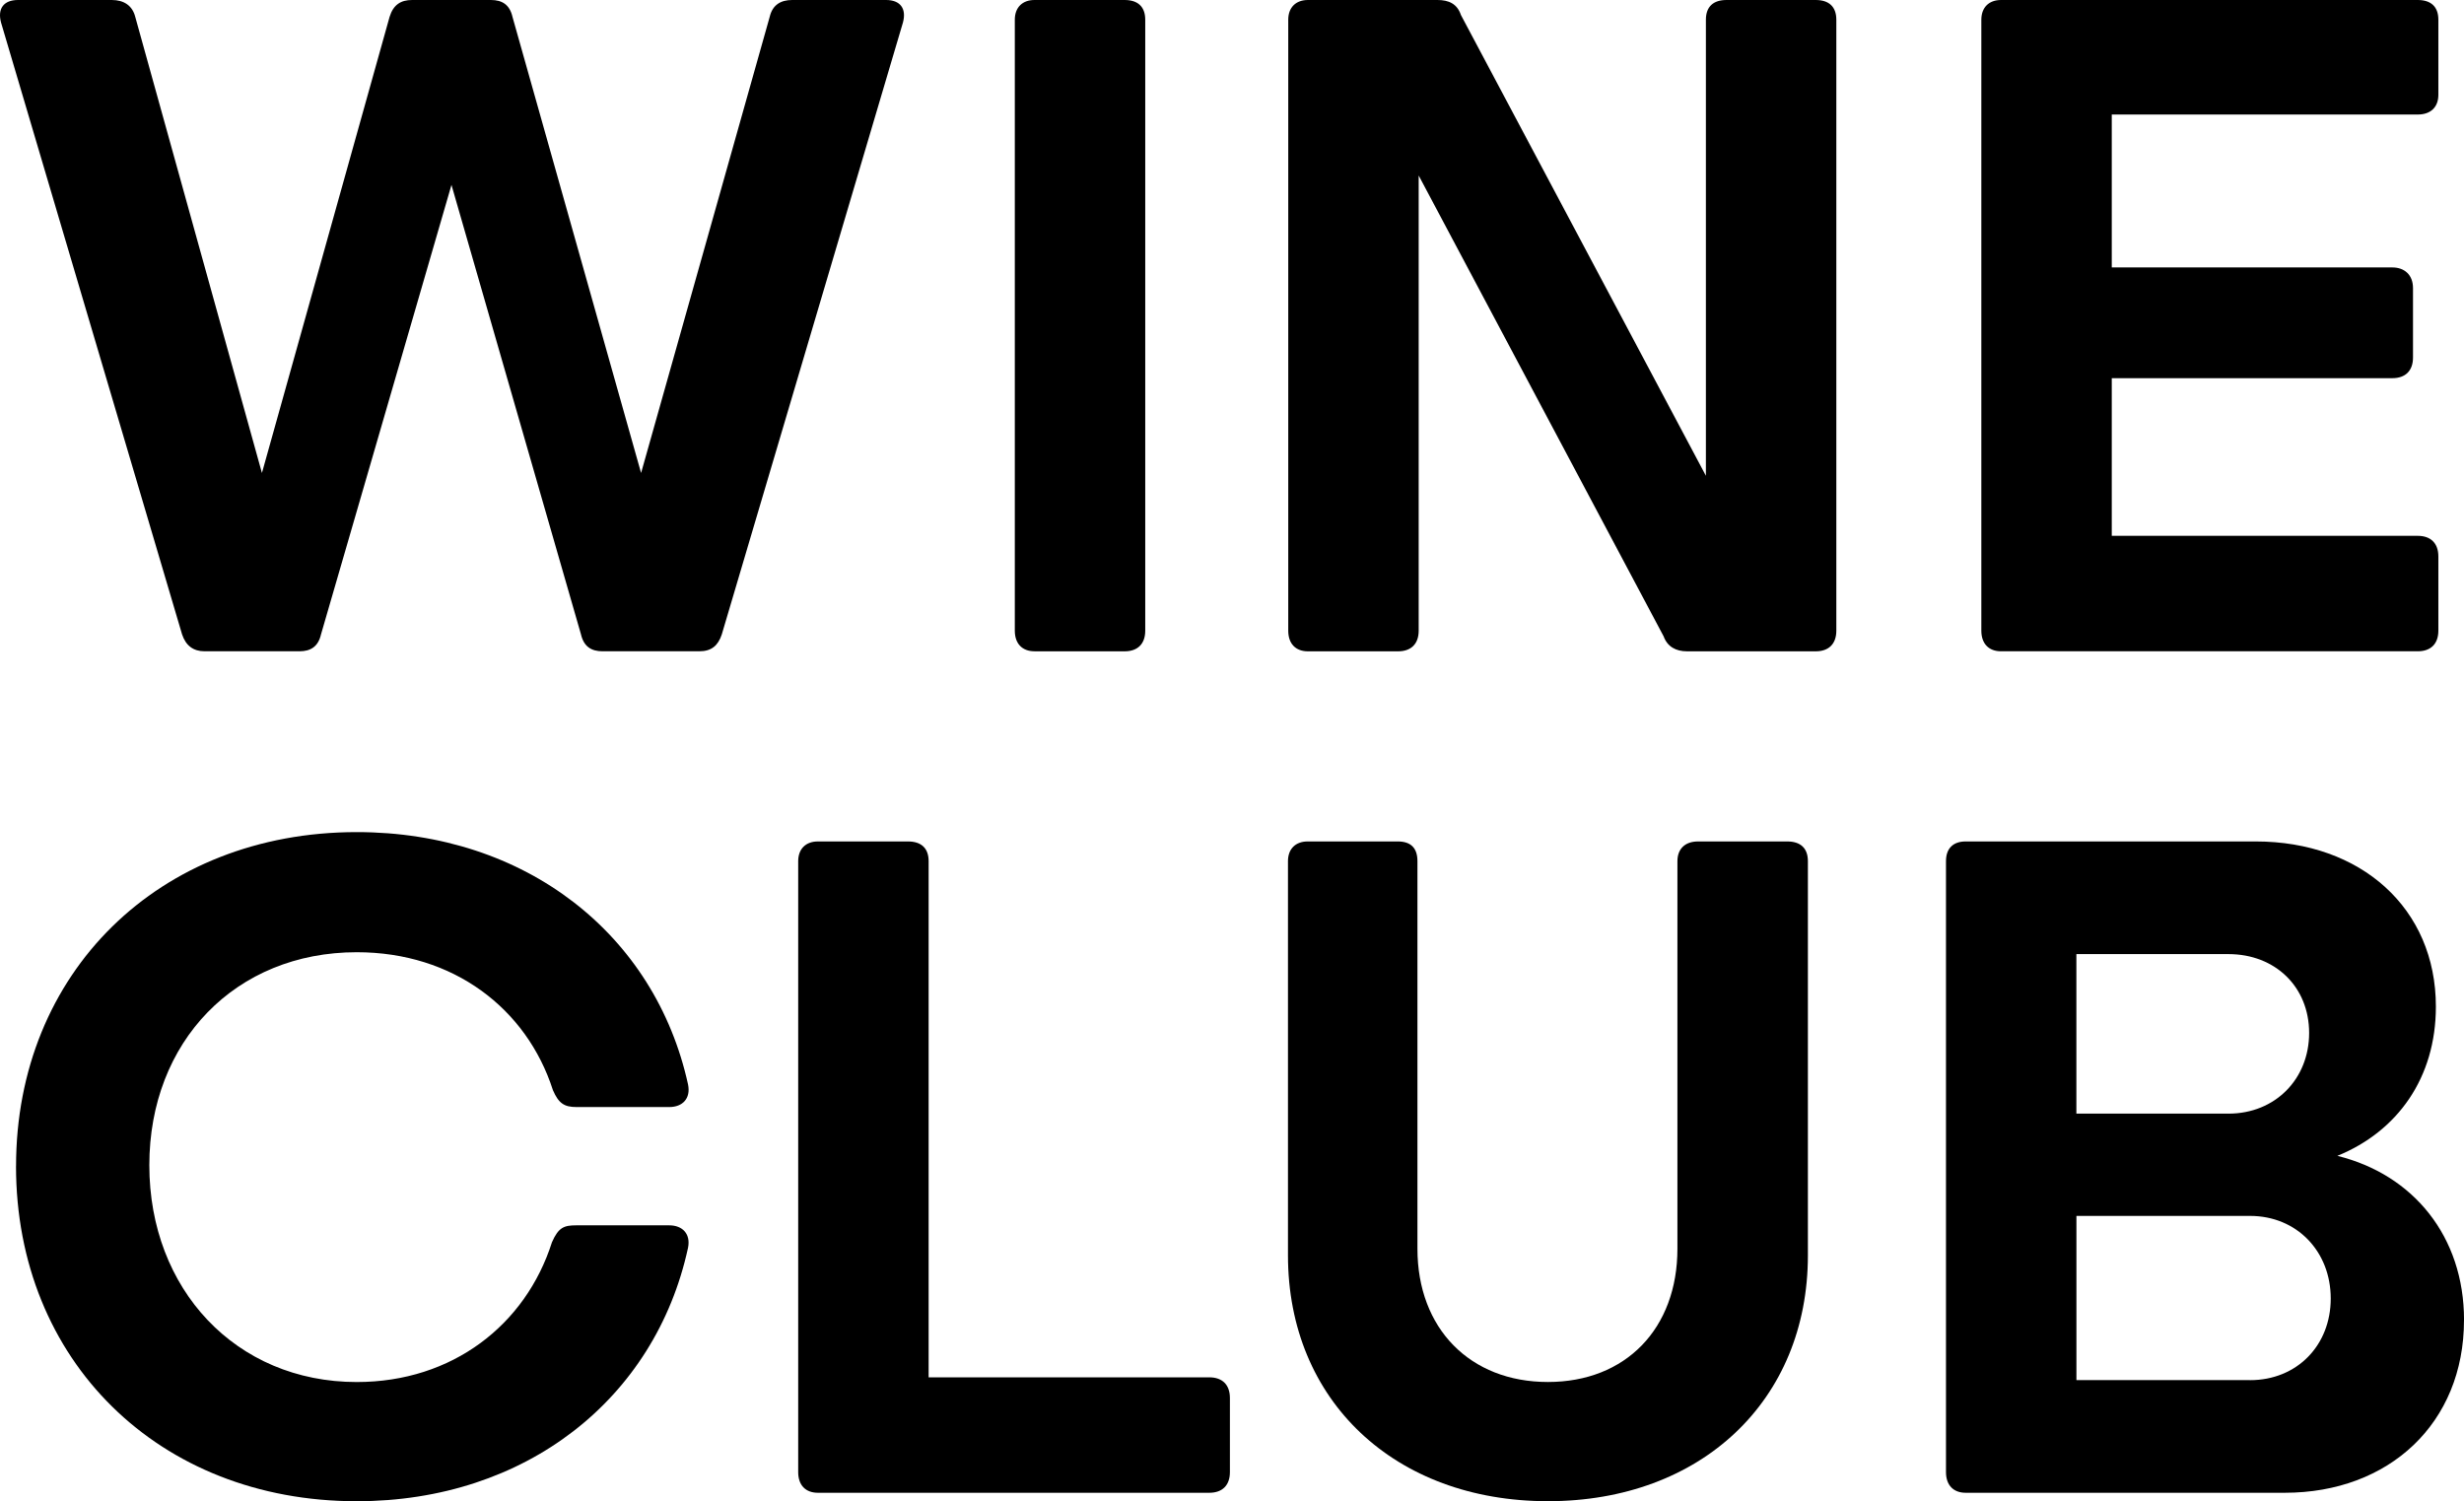
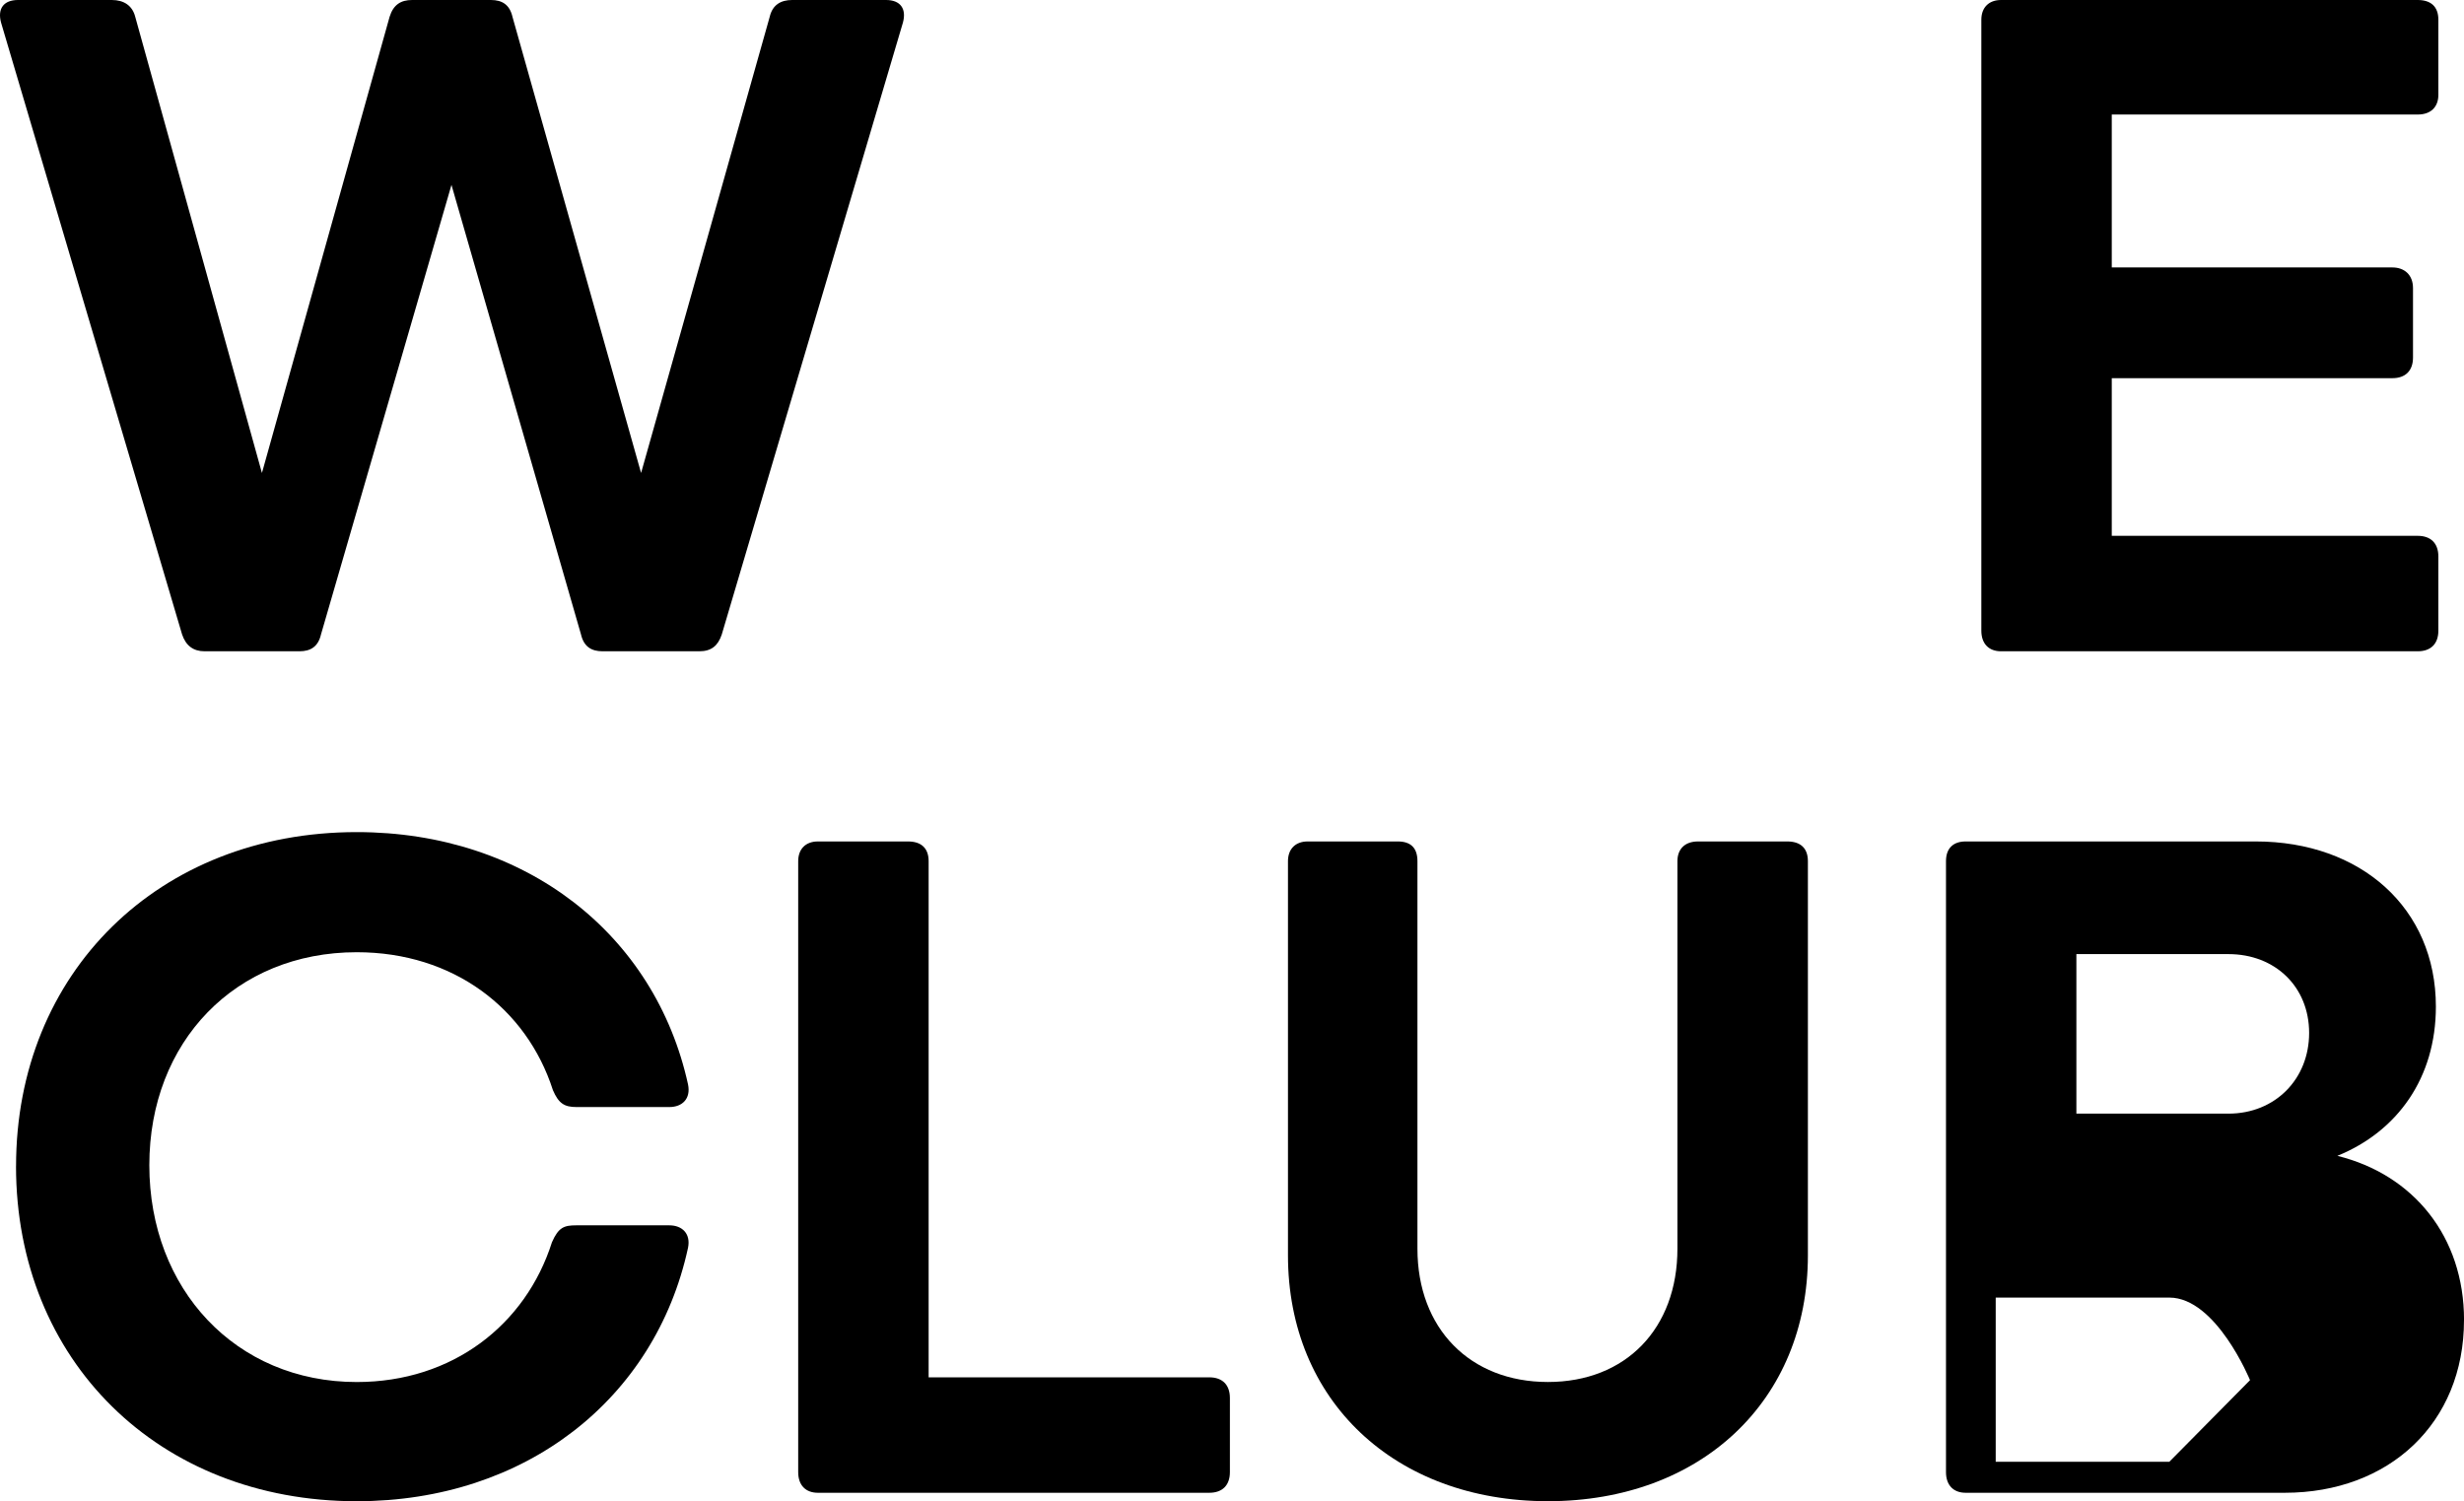
<svg xmlns="http://www.w3.org/2000/svg" id="Layer_1" version="1.1" viewBox="0 0 616.99 375.92">
  <path d="M221.87,0c3.53,0,5.17,2.12,4.23,5.64l-45.36,153.22c-.94,2.82-2.58,4.23-5.64,4.23h-24.21c-2.82,0-4.7-1.17-5.41-4.23l-32.43-112.56-32.67,112.56c-.71,3.06-2.58,4.23-5.41,4.23h-23.74c-2.82,0-4.7-1.41-5.64-4.23L.26,5.64C-.68,2.12.97,0,4.49,0h23.5c3.05,0,5.17,1.41,5.88,4.23l31.72,114.21L97.55,4.23c.94-3.05,2.82-4.23,5.64-4.23h19.74c2.82,0,4.7,1.18,5.4,4.23l32.2,114.21L192.73,4.23c.71-3.05,2.82-4.23,5.64-4.23h23.5Z" />
-   <path d="M259.04,163.09c-3.05,0-4.93-1.88-4.93-5.17V4.94c0-3.05,1.88-4.94,4.93-4.94h22.56c3.29,0,5.17,1.65,5.17,4.94v152.99c0,3.29-1.88,5.17-5.17,5.17h-22.56Z" />
-   <path d="M454.65,0c3.29,0,5.17,1.65,5.17,4.94v152.99c0,3.29-1.88,5.17-5.17,5.17h-32.2c-2.82,0-4.94-1.17-5.88-3.76l-61.33-115.39v113.98c0,3.29-1.88,5.17-5.17,5.17h-22.56c-3.05,0-4.93-1.88-4.93-5.17V4.94c0-3.05,1.88-4.94,4.93-4.94h32.43c2.82,0,4.94.94,5.88,3.76l61.34,115.38V4.94c0-3.29,1.88-4.94,5.17-4.94h22.33Z" />
  <path d="M528.79,28.67v38.3h70.26c3.05,0,5.17,1.88,5.17,5.17v17.39c0,3.29-1.88,5.17-5.17,5.17h-70.26v39.48h76.61c3.29,0,5.17,1.88,5.17,5.17v18.57c0,3.29-1.88,5.17-5.17,5.17h-104.34c-3.05,0-4.93-1.88-4.93-5.17V4.94c0-3.05,1.88-4.94,4.93-4.94h104.34c3.29,0,5.17,1.65,5.17,4.94v18.8c0,3.05-1.88,4.94-5.17,4.94h-76.61Z" />
  <path d="M4.02,292.03c0-48.41,35.72-83.66,85.31-83.66,42.3,0,74.73,25.62,82.96,63.21.71,3.53-1.41,5.64-4.7,5.64h-23.26c-3.05,0-4.46-.94-5.88-4.23-6.58-20.45-24.91-34.54-49.12-34.54-30.32,0-51.94,22.33-51.94,53.34s21.62,54.29,51.94,54.29c23.97,0,42.3-14.33,48.88-35.01,1.65-3.76,3.06-4.23,6.11-4.23h23.26c3.29,0,5.41,2.12,4.7,5.64-8.22,37.83-40.66,63.45-82.96,63.45-49.58,0-85.31-35.25-85.31-83.9Z" />
  <path d="M302.8,344.9c3.29,0,5.17,1.88,5.17,5.17v18.57c0,3.29-1.88,5.17-5.17,5.17h-98c-3.05,0-4.93-1.88-4.93-5.17v-152.99c0-3.05,1.88-4.94,4.93-4.94h22.56c3.29,0,5.17,1.65,5.17,4.94v129.25h70.26Z" />
  <path d="M322.51,314.35v-98.7c0-3.05,1.88-4.94,4.93-4.94h22.56c3.29,0,4.93,1.65,4.93,4.94v97.05c0,19.98,13.16,33.37,32.67,33.37s32.43-13.39,32.43-33.37v-97.05c0-3.05,1.88-4.94,5.17-4.94h22.33c3.29,0,5.17,1.65,5.17,4.94v98.7c0,36.42-26.79,61.57-65.1,61.57s-65.09-25.15-65.09-61.57Z" />
-   <path d="M616.99,330.57c0,25.85-18.8,43.24-44.88,43.24h-79.9c-3.05,0-4.93-1.88-4.93-5.17v-152.99c0-3.29,1.88-4.94,4.93-4.94h72.62c26.32,0,45.12,16.69,45.12,41.36,0,17.86-9.63,31.25-24.67,37.37,19.04,4.7,31.72,20.21,31.72,41.12ZM558,238.92h-38.07v39.95h38.07c11.75,0,20.21-8.7,20.21-20.21s-8.46-19.74-20.21-19.74ZM563.41,345.61c11.75,0,20.21-8.7,20.21-20.45s-8.46-20.68-20.21-20.68h-43.47v41.12h43.47Z" />
+   <path d="M616.99,330.57c0,25.85-18.8,43.24-44.88,43.24h-79.9c-3.05,0-4.93-1.88-4.93-5.17v-152.99c0-3.29,1.88-4.94,4.93-4.94h72.62c26.32,0,45.12,16.69,45.12,41.36,0,17.86-9.63,31.25-24.67,37.37,19.04,4.7,31.72,20.21,31.72,41.12ZM558,238.92h-38.07v39.95h38.07c11.75,0,20.21-8.7,20.21-20.21s-8.46-19.74-20.21-19.74ZM563.41,345.61s-8.46-20.68-20.21-20.68h-43.47v41.12h43.47Z" />
</svg>